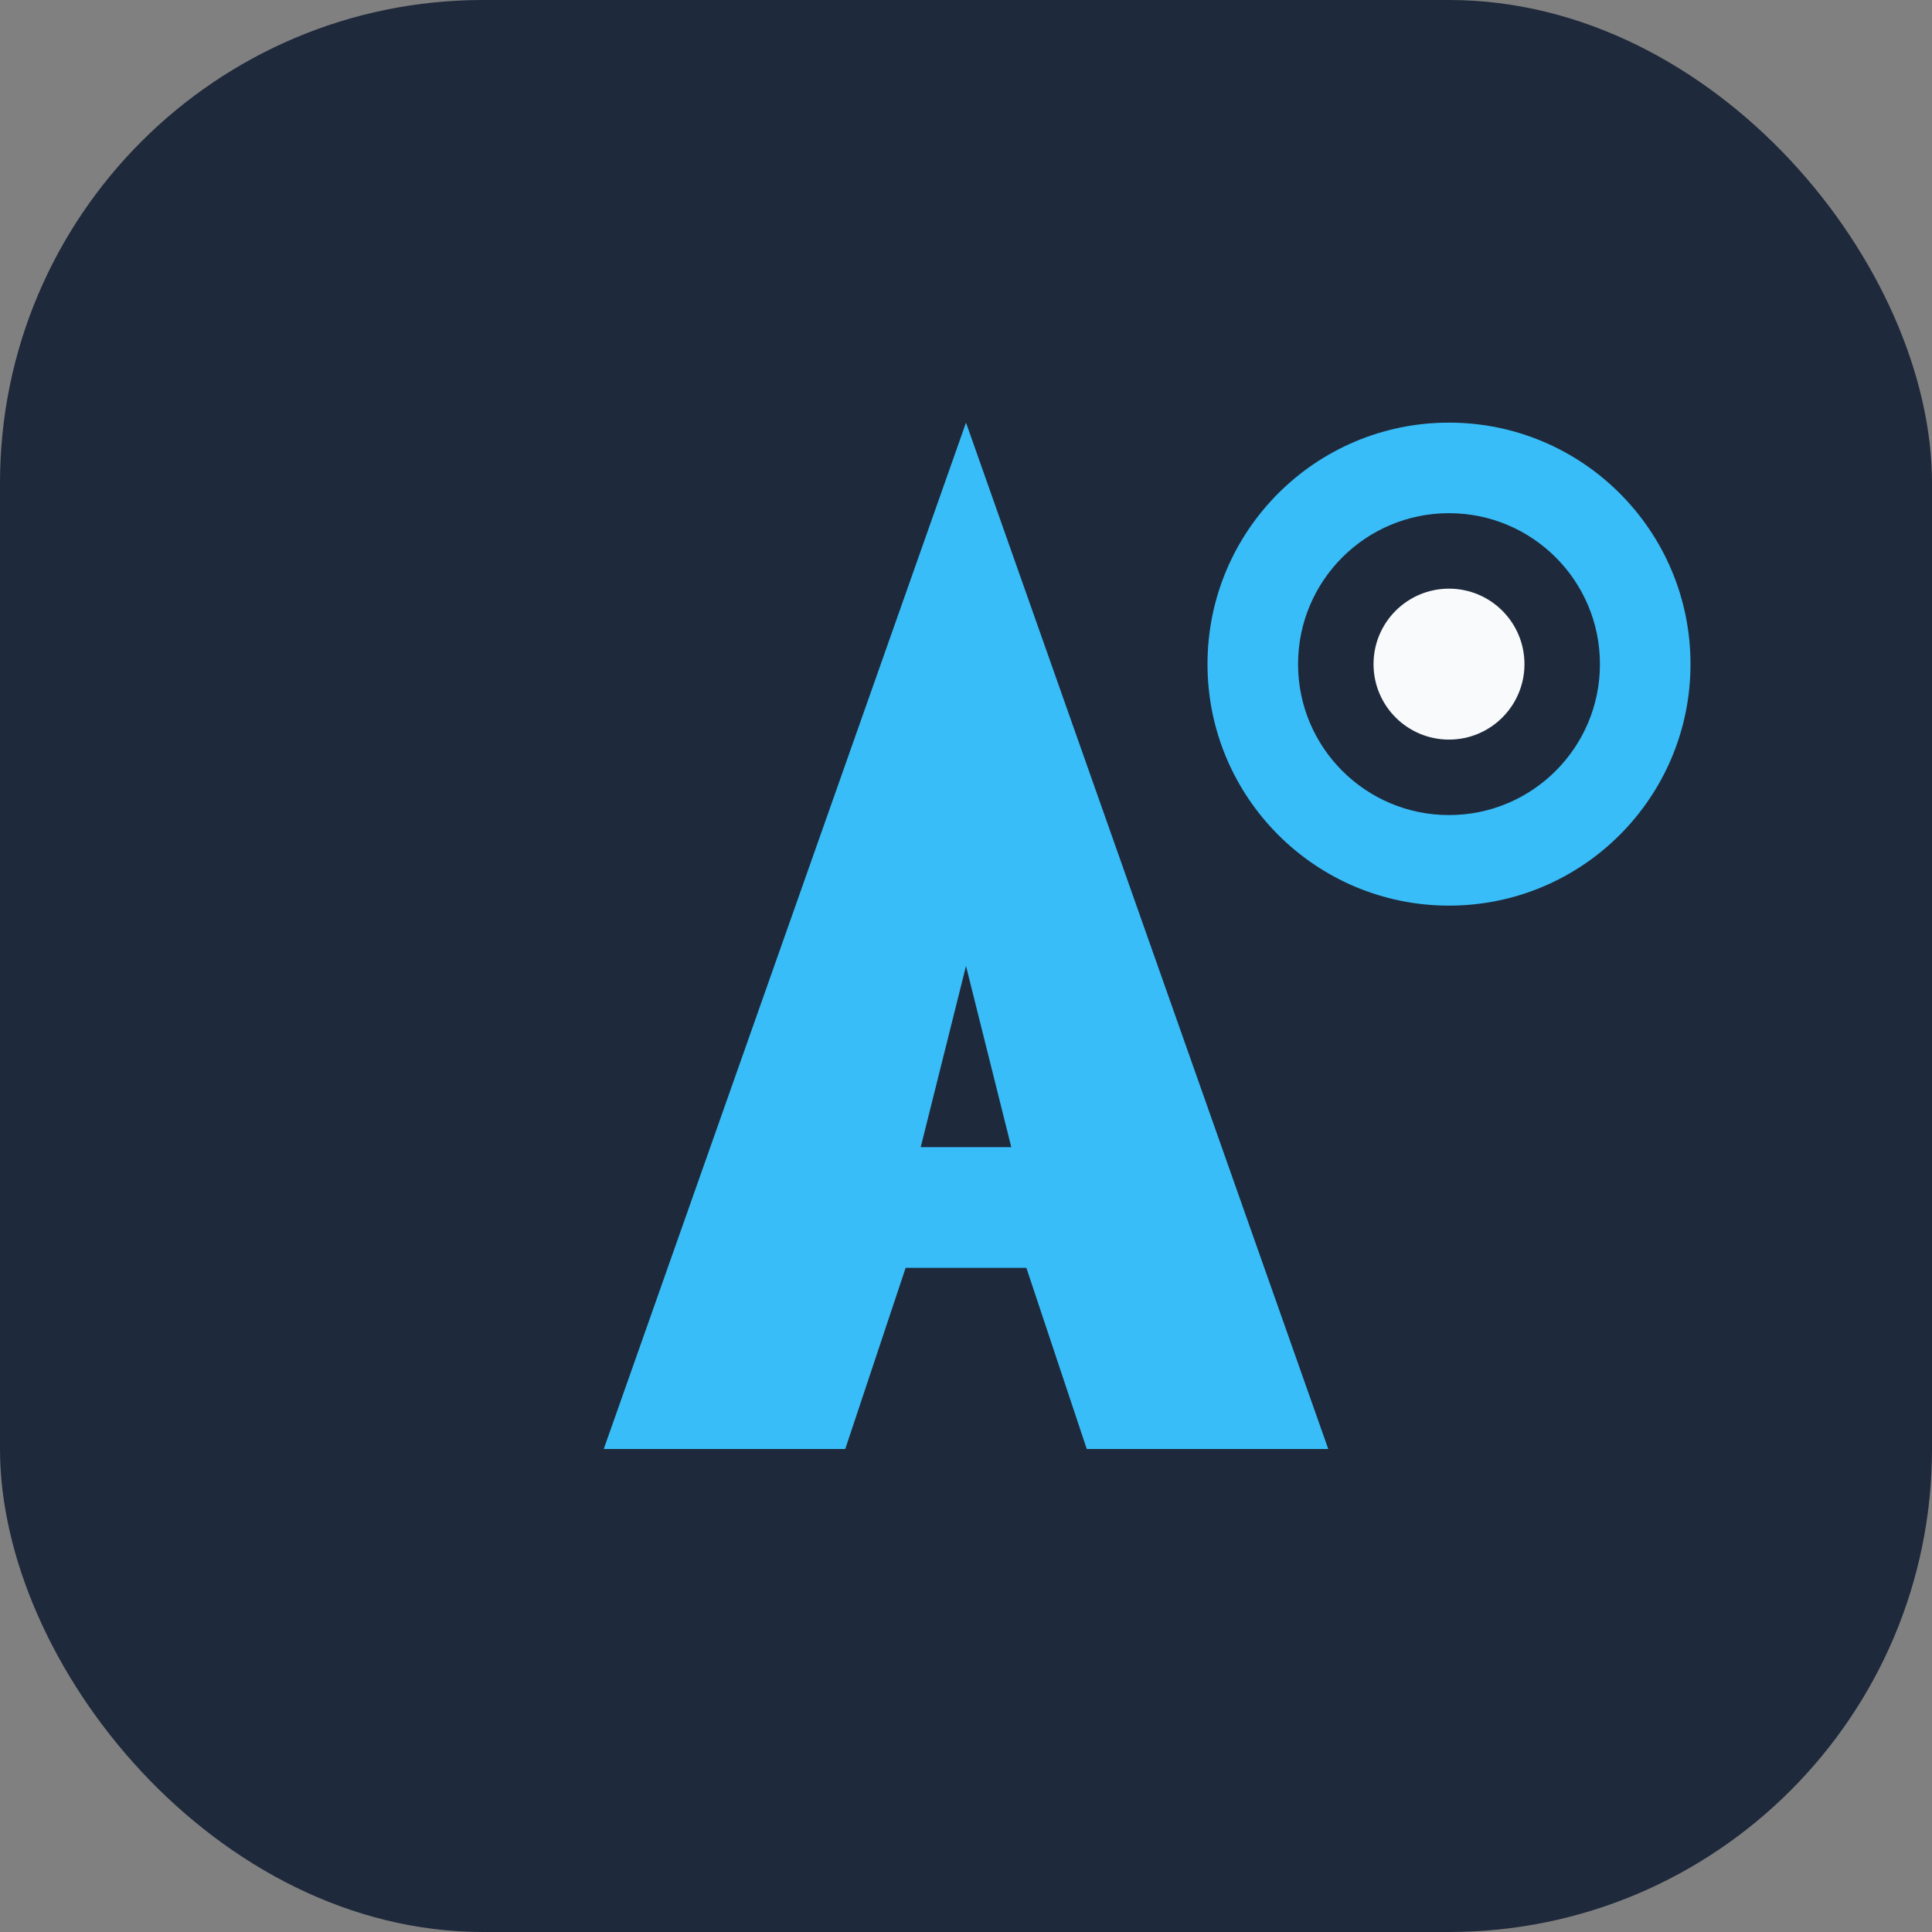
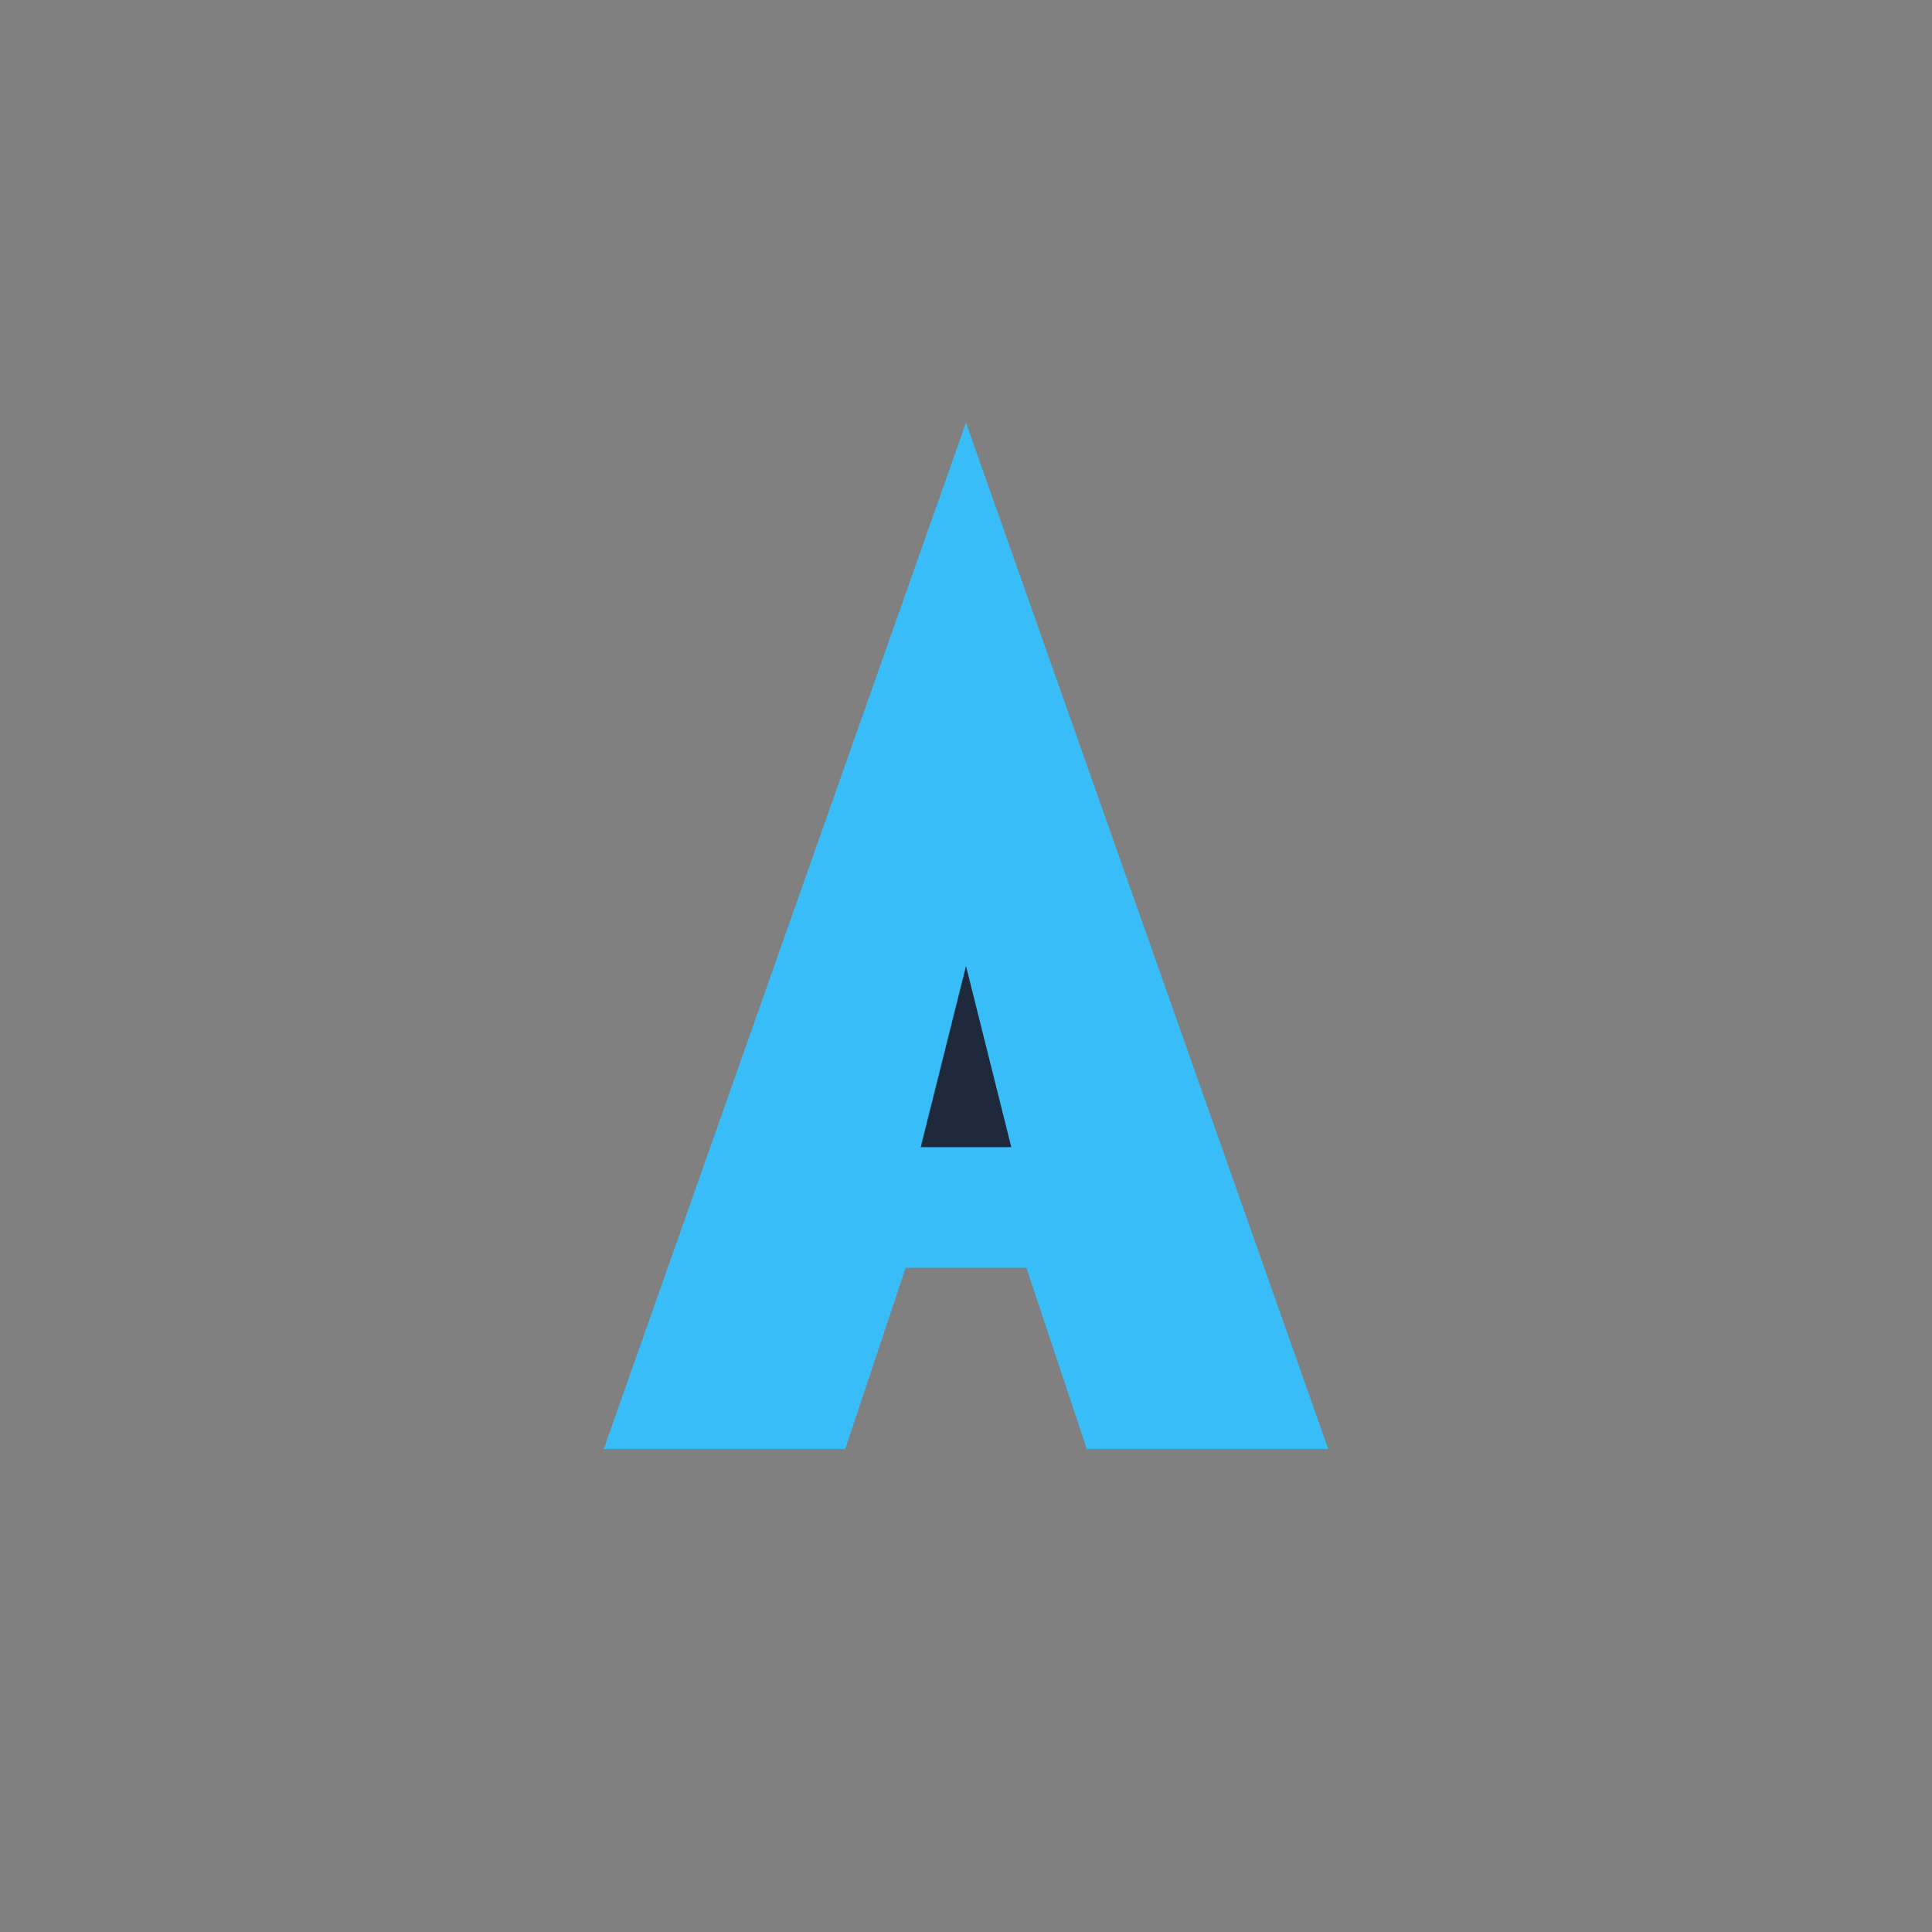
<svg xmlns="http://www.w3.org/2000/svg" width="64" height="64" viewBox="0 0 64 64">
  <rect x="0" y="0" width="64" height="64" fill="#808080" stroke="none" />
  <title>Advisor Search Logo</title>
-   <rect width="64" height="64" rx="16" fill="#1E293B" />
  <path d="M32 14L20 48H28L30 42H34L36 48H44L32 14Z" fill="#38BDF8" />
  <path d="M30.5 38L32 32L33.5 38H30.5Z" fill="#1E293B" />
-   <circle cx="48" cy="22" r="8" fill="#38BDF8" />
-   <circle cx="48" cy="22" r="5" fill="#1E293B" />
-   <circle cx="48" cy="22" r="2.5" fill="#F8FAFC" />
</svg>